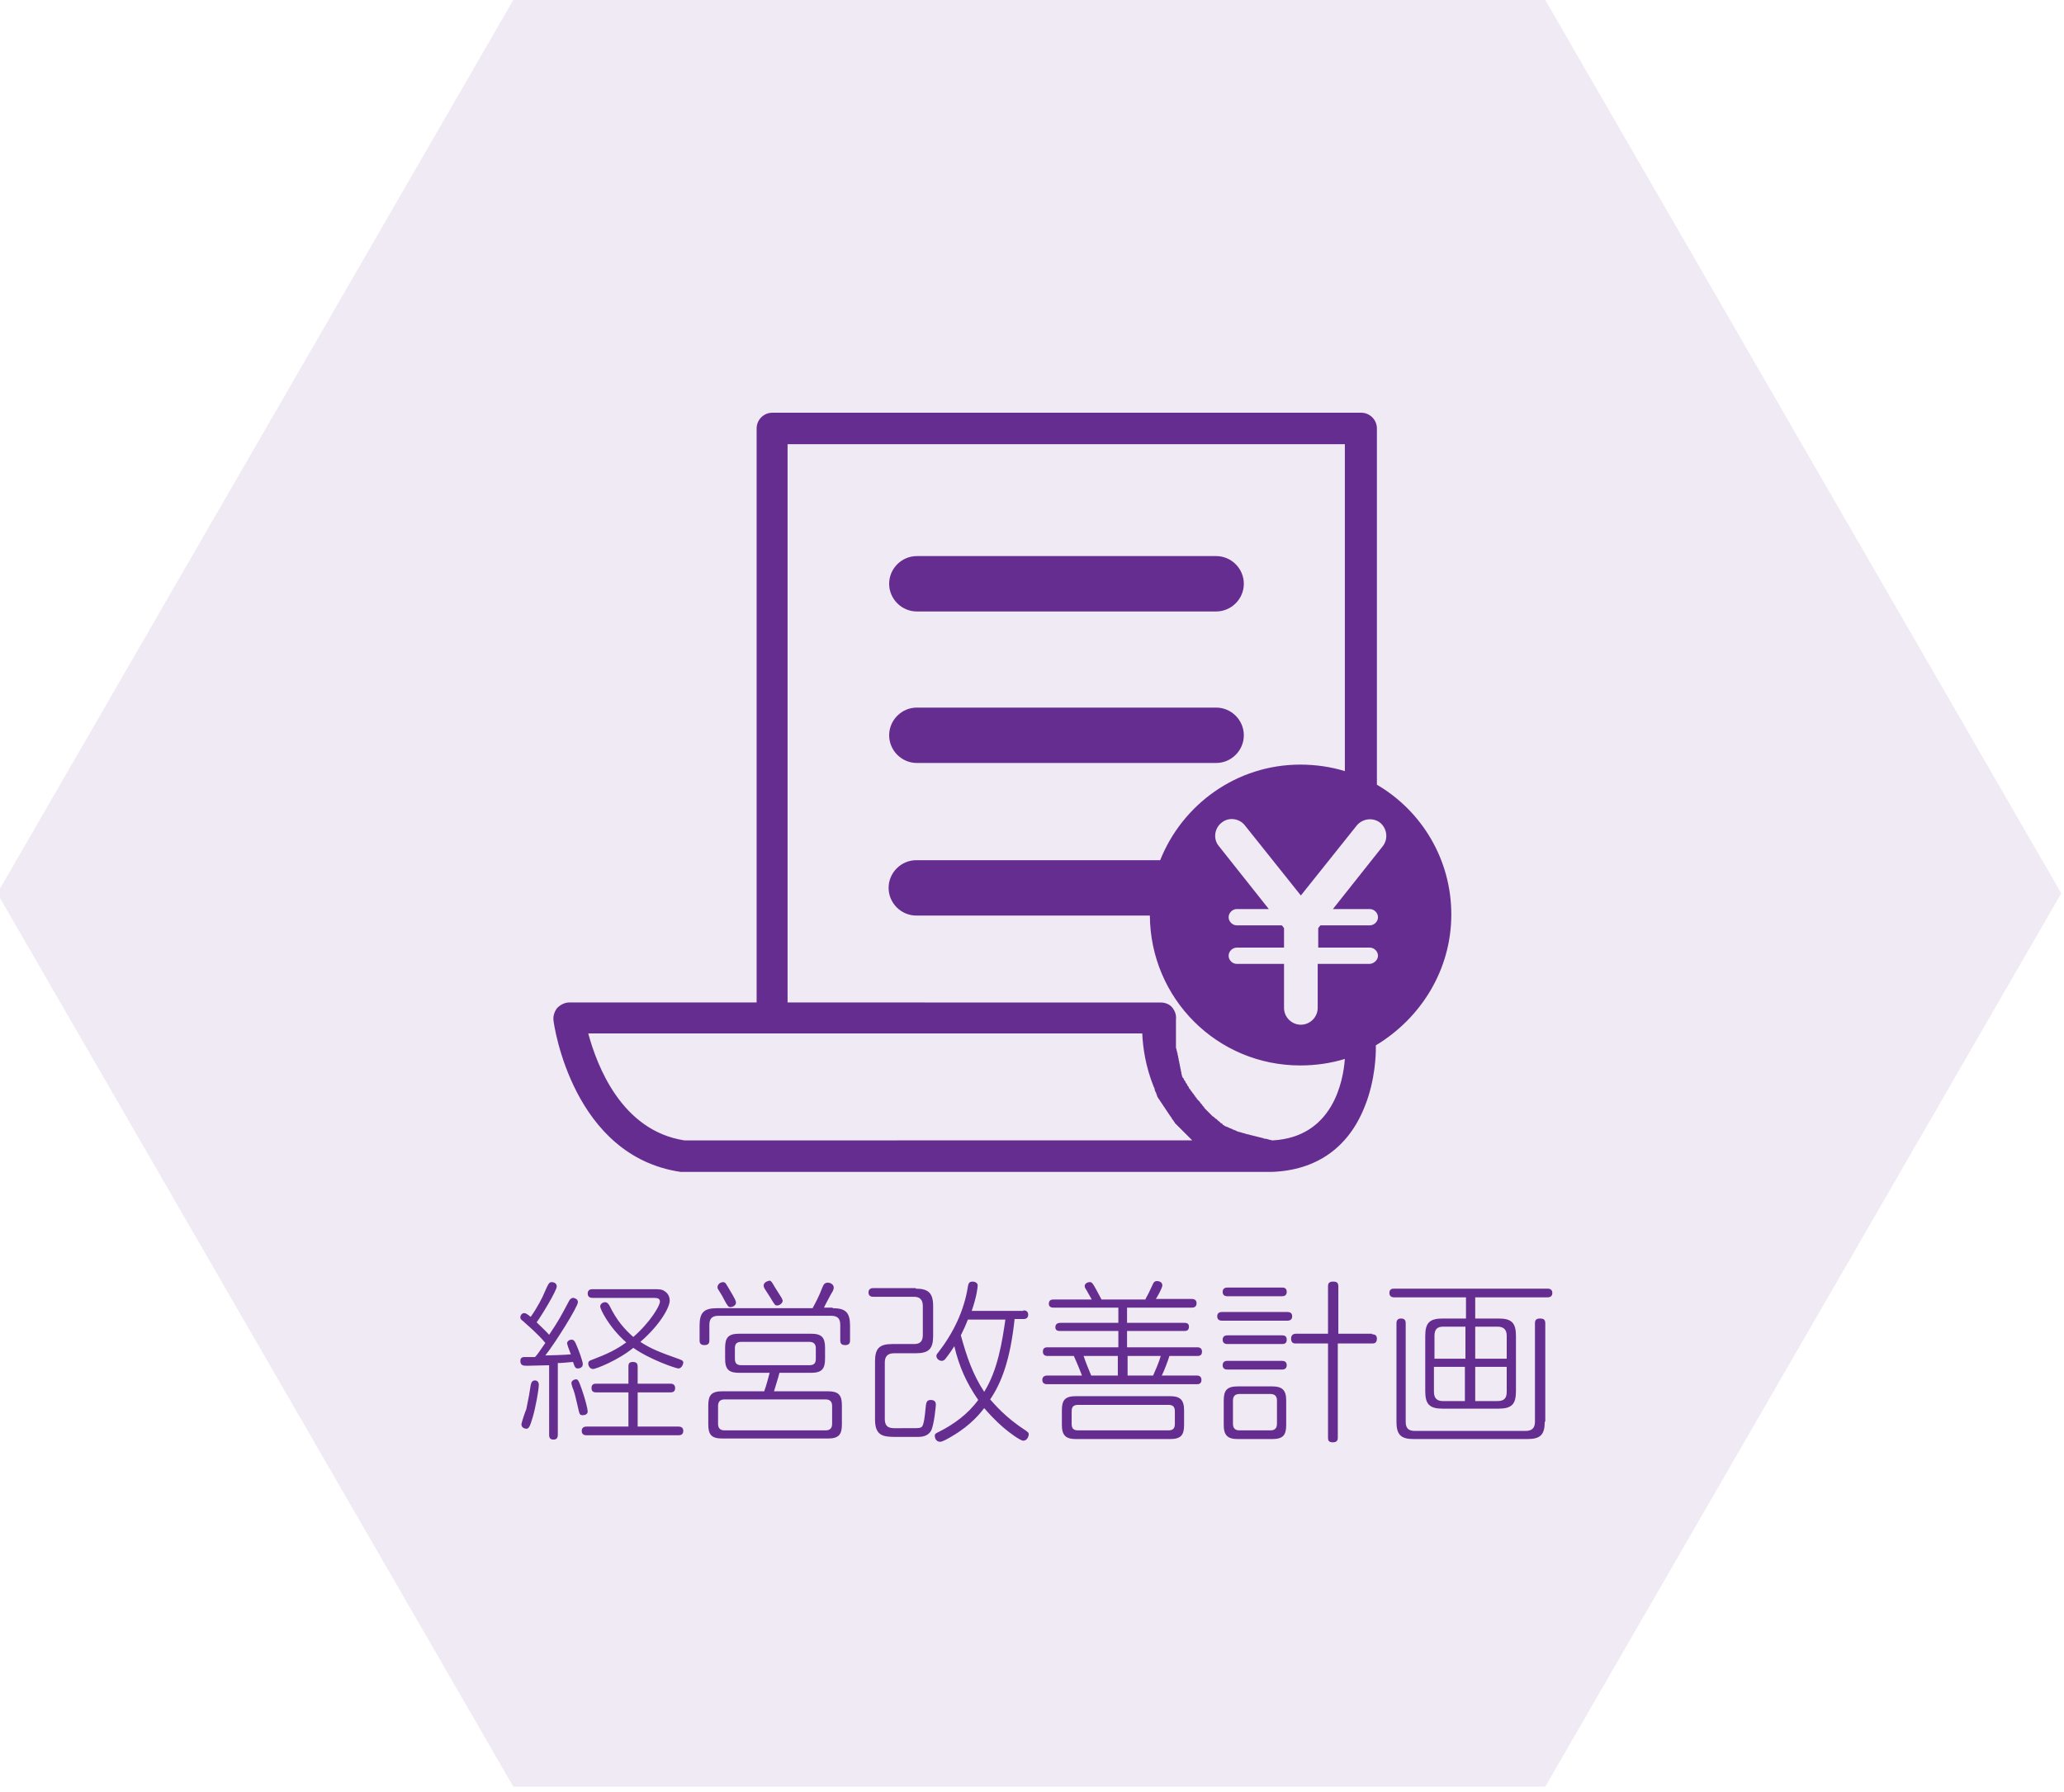
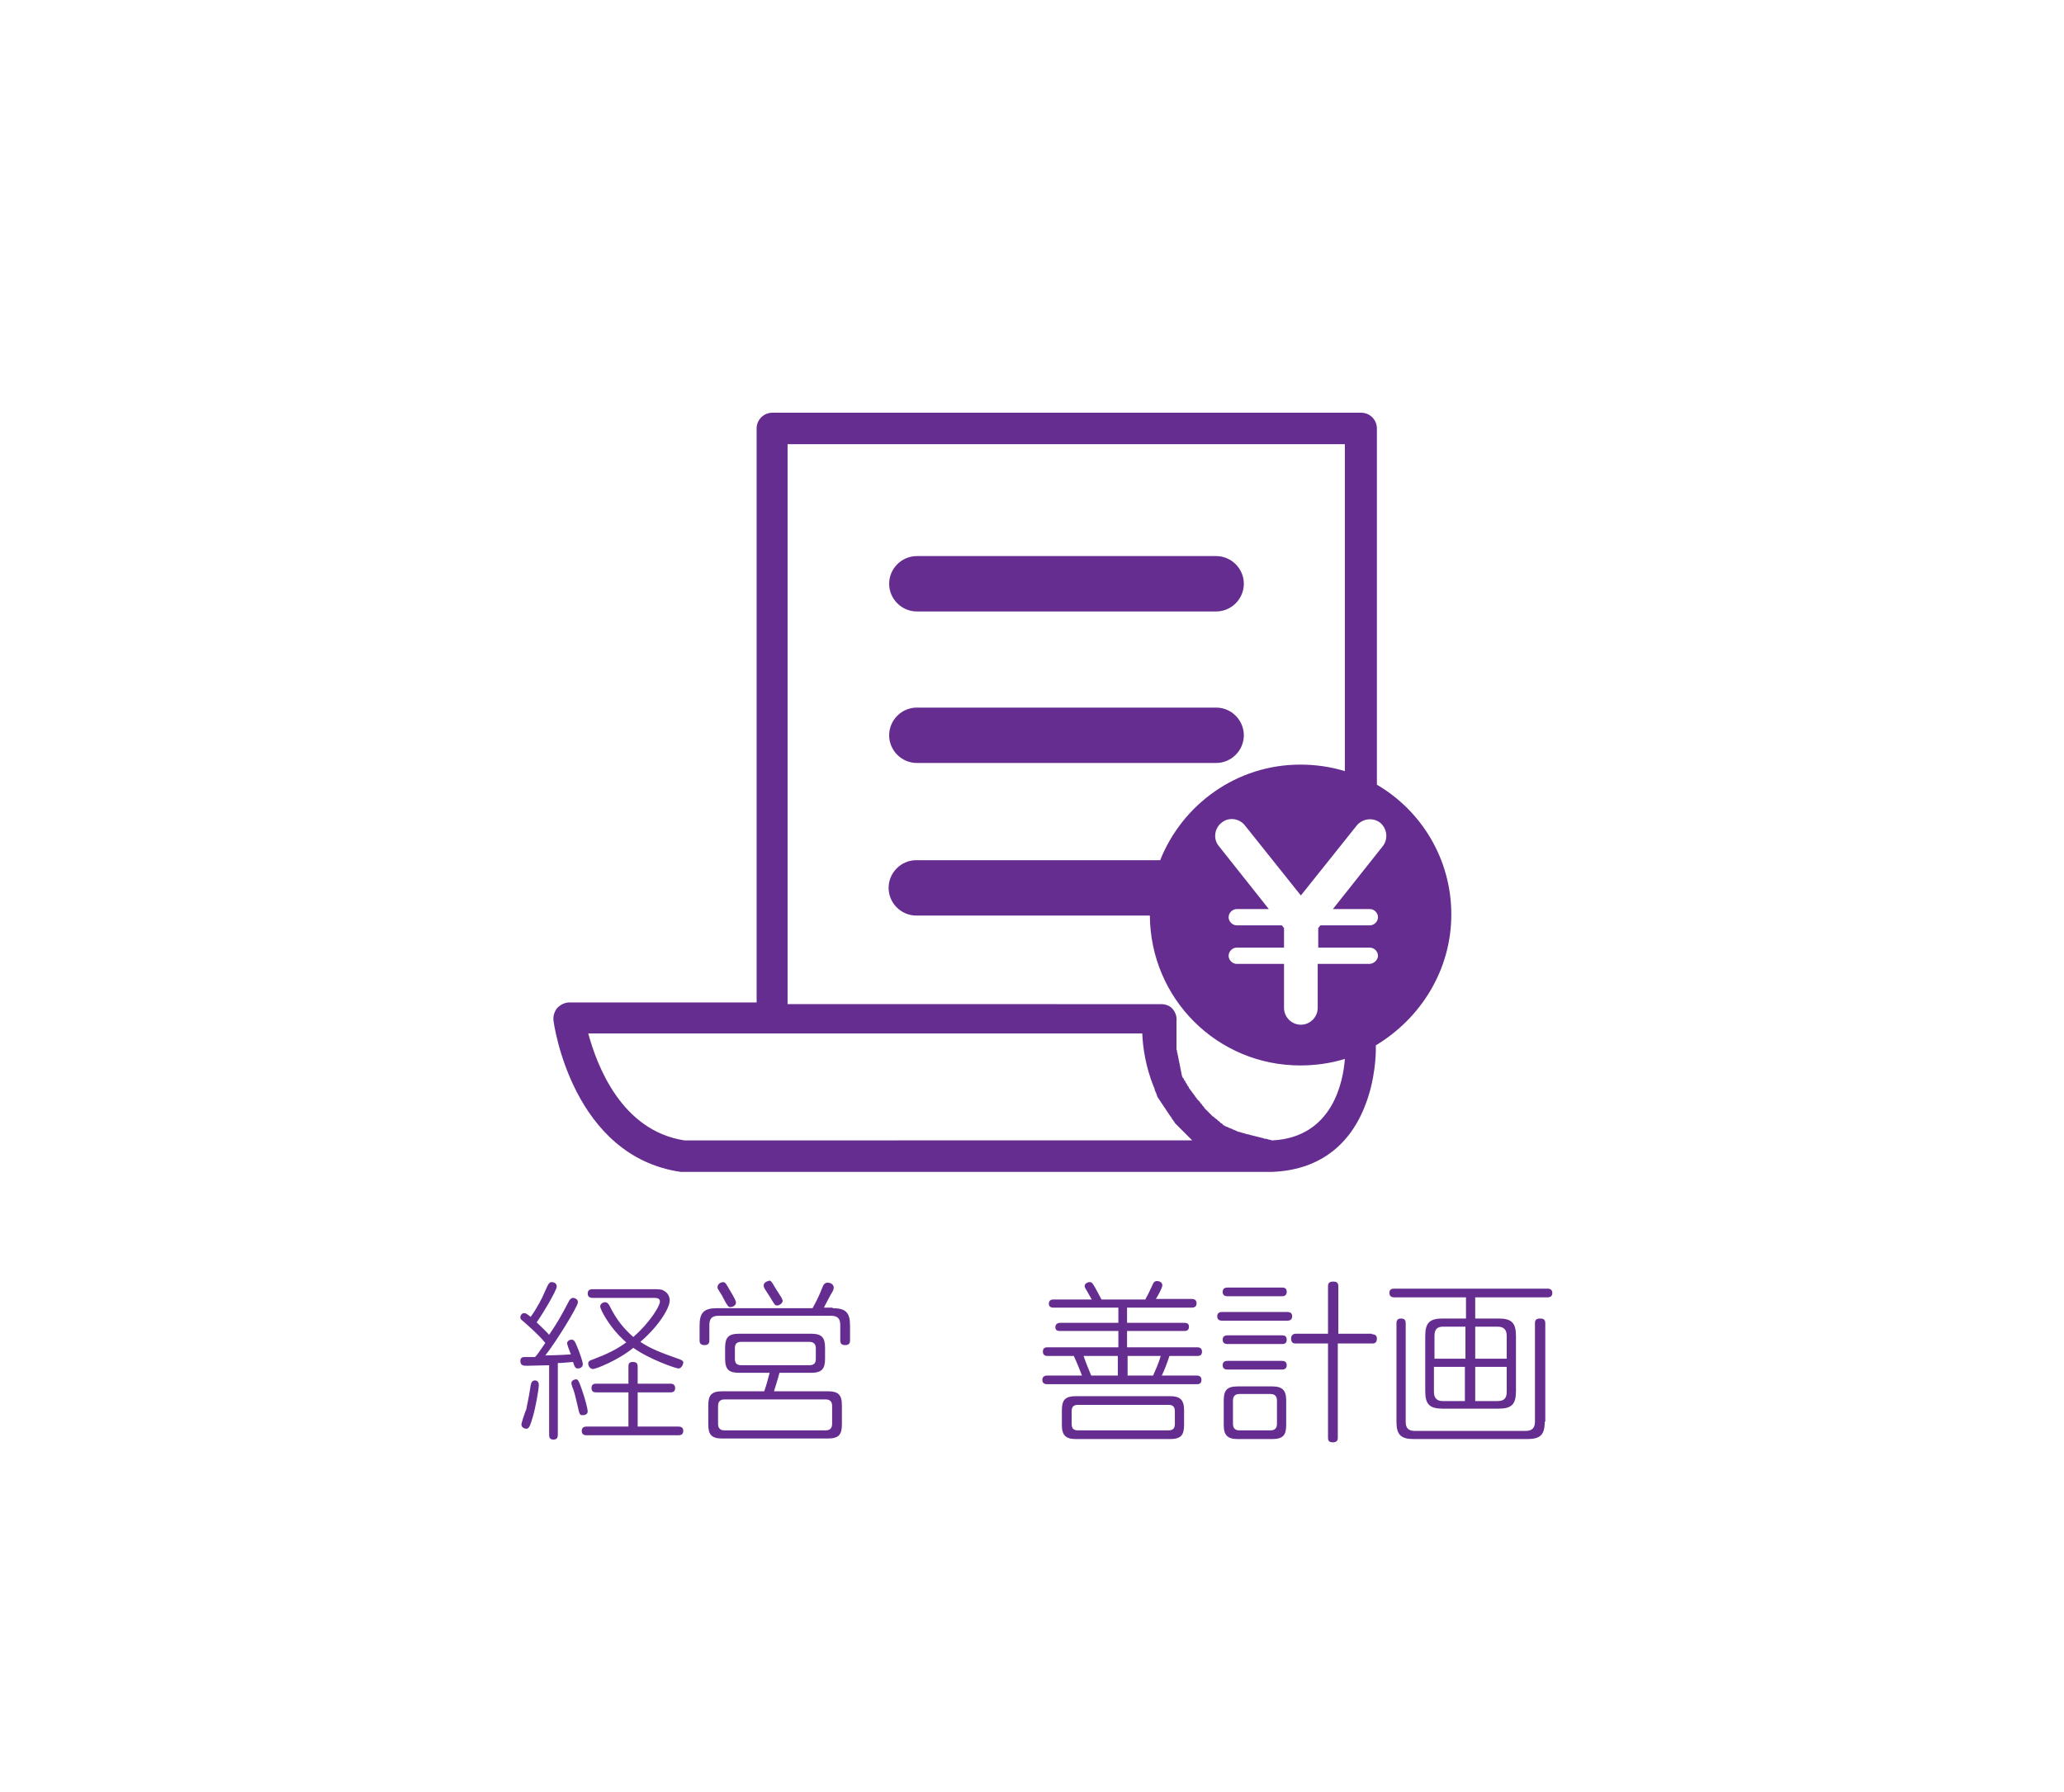
<svg xmlns="http://www.w3.org/2000/svg" version="1.1" id="レイヤー_1" x="0px" y="0px" viewBox="0 0 380 330" style="enable-background:new 0 0 380 330;" xml:space="preserve">
  <style type="text/css">
	.st0{opacity:0.1;fill:#662D91;enable-background:new    ;}
	.st1{fill:#662D91;}
</style>
-   <polygon class="st0" points="284.5,0 94.5,0 -0.5,164.5 94.5,329 284.5,329 379.5,164.5 " />
  <g>
    <g>
      <path class="st1" d="M168.8,112.6h55.1c2.8,0,5.1-2.3,5.1-5.1c0-2.8-2.3-5.1-5.1-5.1h-55.1c-2.8,0-5.1,2.3-5.1,5.1    C163.7,110.3,166,112.6,168.8,112.6z" />
      <path class="st1" d="M168.8,140.5h55.1c2.8,0,5.1-2.3,5.1-5.1s-2.3-5.1-5.1-5.1h-55.1c-2.8,0-5.1,2.3-5.1,5.1    S166,140.5,168.8,140.5z" />
-       <path class="st1" d="M267.2,168.4c0-10.2-5.5-19.1-13.7-23.9V78.9c0-1.6-1.3-2.9-2.9-2.9H142.2c-1.6,0-2.9,1.3-2.9,2.9v105.7    h-34.5c-0.8,0-1.6,0.4-2.2,1c-0.5,0.6-0.8,1.5-0.7,2.3c0.1,1,3.6,25,23.4,27.9c0.1,0,0.3,0,0.4,0h108.4c0,0,0.1,0,0.1,0    c8.1-0.3,14-4.4,17-11.9c2.1-5.1,2.1-10.2,2.1-10.7v-0.7C261.6,187.5,267.2,178.6,267.2,168.4z M126,210    c-11.6-1.8-16.1-13.8-17.7-19.7h33.8h68.2c0.1,2.5,0.6,6.1,2.1,9.8c0.1,0.2,0.2,0.4,0.2,0.6c0,0.1,0.1,0.2,0.1,0.3    c0.1,0.1,0.1,0.2,0.2,0.4c0,0.1,0.1,0.2,0.1,0.3c0,0.1,0.1,0.2,0.1,0.3c0.1,0.1,0.1,0.2,0.2,0.3c0.1,0.1,0.1,0.2,0.2,0.3    c0.1,0.1,0.1,0.2,0.2,0.3c0.1,0.1,0.1,0.2,0.2,0.3c0.1,0.1,0.1,0.2,0.2,0.3c0.1,0.1,0.1,0.2,0.2,0.3c0.1,0.1,0.1,0.2,0.2,0.3    c0.1,0.1,0.1,0.2,0.2,0.3c0.1,0.1,0.1,0.2,0.2,0.3c0.1,0.1,0.1,0.2,0.2,0.3c0.1,0.1,0.1,0.2,0.2,0.3c0.1,0.1,0.1,0.2,0.2,0.3    c0.1,0.1,0.2,0.2,0.2,0.3c0.1,0.1,0.1,0.2,0.2,0.3c0.1,0.1,0.2,0.2,0.2,0.3c0.1,0.1,0.2,0.2,0.2,0.3c0.1,0.1,0.2,0.2,0.3,0.3    c0.1,0.1,0.2,0.2,0.3,0.3c0.1,0.1,0.2,0.2,0.3,0.3c0.1,0.1,0.2,0.2,0.3,0.3c0.1,0.1,0.2,0.2,0.3,0.3c0.1,0.1,0.2,0.2,0.3,0.3    c0.1,0.1,0.2,0.2,0.3,0.3c0.1,0.1,0.2,0.2,0.3,0.3c0.1,0.1,0.2,0.2,0.3,0.3c0.1,0.1,0.2,0.2,0.3,0.3c0.1,0.1,0.1,0.1,0.2,0.2H126z     M234.3,210c-0.1,0-0.2,0-0.4-0.1c-0.1,0-0.3,0-0.4-0.1c-0.2,0-0.3-0.1-0.5-0.1c-0.1,0-0.3,0-0.4-0.1c-0.1,0-0.3-0.1-0.4-0.1    c-0.1,0-0.3-0.1-0.4-0.1c-0.1,0-0.3-0.1-0.4-0.1c-0.1,0-0.3-0.1-0.4-0.1c-0.1,0-0.3-0.1-0.4-0.1c-0.1,0-0.3-0.1-0.4-0.1    c-0.1,0-0.2-0.1-0.4-0.1c-0.1,0-0.3-0.1-0.4-0.1c-0.1,0-0.2-0.1-0.3-0.1c-0.1,0-0.3-0.1-0.4-0.1c-0.1,0-0.2-0.1-0.3-0.1    c-0.1,0-0.3-0.1-0.4-0.1c-0.1,0-0.2-0.1-0.3-0.1c-0.1-0.1-0.2-0.1-0.4-0.2c-0.1,0-0.2-0.1-0.3-0.1c-0.1-0.1-0.2-0.1-0.4-0.2    c-0.1,0-0.2-0.1-0.3-0.1c-0.1-0.1-0.2-0.1-0.4-0.2c-0.1,0-0.2-0.1-0.3-0.1c-0.1-0.1-0.2-0.1-0.3-0.2c-0.1,0-0.2-0.1-0.2-0.2    c-0.1-0.1-0.2-0.1-0.3-0.2c-0.1,0-0.2-0.1-0.2-0.2c-0.1-0.1-0.2-0.1-0.3-0.2c-0.1-0.1-0.1-0.1-0.2-0.2c-0.1-0.1-0.2-0.2-0.3-0.2    c-0.1-0.1-0.1-0.1-0.2-0.2c-0.1-0.1-0.2-0.2-0.3-0.2c-0.1-0.1-0.1-0.1-0.2-0.2c-0.1-0.1-0.2-0.2-0.3-0.3c-0.1-0.1-0.1-0.1-0.2-0.2    c-0.1-0.1-0.2-0.2-0.3-0.3c-0.1-0.1-0.1-0.1-0.2-0.2c-0.1-0.1-0.2-0.2-0.3-0.3c-0.1-0.1-0.1-0.1-0.1-0.2c-0.1-0.1-0.2-0.2-0.3-0.3    c0-0.1-0.1-0.1-0.1-0.2c-0.1-0.1-0.2-0.2-0.3-0.3c0-0.1-0.1-0.1-0.1-0.2c-0.1-0.1-0.2-0.2-0.3-0.3c0,0-0.1-0.1-0.1-0.1    c-0.1-0.1-0.2-0.2-0.2-0.3c0,0-0.1-0.1-0.1-0.1c-0.1-0.1-0.2-0.2-0.2-0.3c0,0-0.1-0.1-0.1-0.1c-0.1-0.1-0.1-0.2-0.2-0.3    c0,0-0.1-0.1-0.1-0.1c-0.1-0.1-0.1-0.2-0.2-0.3c0,0-0.1-0.1-0.1-0.1c-0.1-0.1-0.1-0.2-0.2-0.3c0,0,0-0.1-0.1-0.1    c-0.1-0.1-0.1-0.2-0.2-0.4c0,0,0-0.1-0.1-0.1c-0.1-0.1-0.1-0.2-0.2-0.4c0,0,0-0.1-0.1-0.1c-0.1-0.1-0.1-0.2-0.2-0.4    c0,0,0-0.1-0.1-0.1c-0.1-0.1-0.1-0.2-0.2-0.4c0,0,0-0.1-0.1-0.1c-0.1-0.1-0.1-0.2-0.2-0.4c0,0,0-0.1,0-0.1c0-0.1-0.1-0.2-0.1-0.4    c0,0,0-0.1,0-0.1c0-0.1-0.1-0.2-0.1-0.4c0,0,0-0.1,0-0.1c0-0.1-0.1-0.2-0.1-0.4c0,0,0-0.1,0-0.1c0-0.1-0.1-0.2-0.1-0.4    c0,0,0-0.1,0-0.1c0-0.1-0.1-0.2-0.1-0.4c0,0,0-0.1,0-0.1c0-0.1-0.1-0.2-0.1-0.4c0,0,0-0.1,0-0.1c0-0.1-0.1-0.2-0.1-0.4    c0,0,0-0.1,0-0.1c0-0.1-0.1-0.2-0.1-0.3c0,0,0-0.1,0-0.1c0-0.1,0-0.2-0.1-0.3c0,0,0-0.1,0-0.1c0-0.1,0-0.2-0.1-0.3    c0,0,0-0.1,0-0.1c0-0.1,0-0.2-0.1-0.3c0,0,0-0.1,0-0.1c0-0.1,0-0.2,0-0.3c0,0,0-0.1,0-0.1c0-0.1,0-0.2,0-0.3c0,0,0-0.1,0-0.1    c0-0.1,0-0.2,0-0.3c0,0,0-0.1,0-0.1c0-0.1,0-0.2,0-0.3c0,0,0-0.1,0-0.1c0-0.1,0-0.2,0-0.3c0,0,0-0.1,0-0.1c0-0.1,0-0.1,0-0.2    c0,0,0-0.1,0-0.1c0-0.1,0-0.1,0-0.2c0,0,0-0.1,0-0.1c0-0.1,0-0.1,0-0.2c0,0,0-0.1,0-0.1c0-0.1,0-0.1,0-0.2c0-0.1,0-0.1,0-0.2    c0,0,0-0.1,0-0.1c0-0.1,0-0.1,0-0.2c0,0,0-0.1,0-0.1c0-0.1,0-0.1,0-0.2c0,0,0,0,0,0c0-0.1,0-0.1,0-0.2c0,0,0,0,0,0    c0-0.6,0-1,0-1.1c0.1-0.8-0.2-1.6-0.7-2.2c-0.5-0.6-1.3-0.9-2.1-0.9H145V81.8h102.6V142c-2.6-0.8-5.4-1.2-8.2-1.2    c-11.7,0-21.7,7.3-25.8,17.6h-44.9c-2.8,0-5.1,2.3-5.1,5.1c0,2.8,2.3,5.1,5.1,5.1h43c0.1,15.3,12.4,27.6,27.7,27.6    c2.8,0,5.6-0.4,8.2-1.2C247.3,199.1,245.4,209.4,234.3,210z M252.1,177.5h-9.5v8.1c0,1.7-1.4,3.1-3.1,3.1c-1.7,0-3.1-1.4-3.1-3.1    v-8.1h-8.7c-0.8,0-1.5-0.7-1.5-1.5s0.7-1.5,1.5-1.5h8.7v-3.6l-0.4-0.5h-8.3c-0.8,0-1.5-0.7-1.5-1.5c0-0.8,0.7-1.5,1.5-1.5h5.9    l-9.2-11.6c-1.1-1.3-0.8-3.3,0.5-4.3c1.3-1.1,3.3-0.8,4.3,0.5l10.3,12.9l10.3-12.9c1.1-1.3,3-1.5,4.3-0.5c1.3,1.1,1.5,3,0.5,4.3    l-9.2,11.6h6.8c0.8,0,1.5,0.7,1.5,1.5c0,0.8-0.7,1.5-1.5,1.5h-9.1l-0.4,0.5v3.6h9.5c0.8,0,1.5,0.7,1.5,1.5    S252.9,177.5,252.1,177.5z" />
+       <path class="st1" d="M267.2,168.4c0-10.2-5.5-19.1-13.7-23.9V78.9c0-1.6-1.3-2.9-2.9-2.9H142.2c-1.6,0-2.9,1.3-2.9,2.9v105.7    h-34.5c-0.8,0-1.6,0.4-2.2,1c-0.5,0.6-0.8,1.5-0.7,2.3c0.1,1,3.6,25,23.4,27.9c0.1,0,0.3,0,0.4,0h108.4c0,0,0.1,0,0.1,0    c8.1-0.3,14-4.4,17-11.9c2.1-5.1,2.1-10.2,2.1-10.7v-0.7C261.6,187.5,267.2,178.6,267.2,168.4z M126,210    c-11.6-1.8-16.1-13.8-17.7-19.7h33.8h68.2c0.1,2.5,0.6,6.1,2.1,9.8c0.1,0.2,0.2,0.4,0.2,0.6c0,0.1,0.1,0.2,0.1,0.3    c0.1,0.1,0.1,0.2,0.2,0.4c0,0.1,0.1,0.2,0.1,0.3c0,0.1,0.1,0.2,0.1,0.3c0.1,0.1,0.1,0.2,0.2,0.3c0.1,0.1,0.1,0.2,0.2,0.3    c0.1,0.1,0.1,0.2,0.2,0.3c0.1,0.1,0.1,0.2,0.2,0.3c0.1,0.1,0.1,0.2,0.2,0.3c0.1,0.1,0.1,0.2,0.2,0.3c0.1,0.1,0.1,0.2,0.2,0.3    c0.1,0.1,0.1,0.2,0.2,0.3c0.1,0.1,0.1,0.2,0.2,0.3c0.1,0.1,0.1,0.2,0.2,0.3c0.1,0.1,0.1,0.2,0.2,0.3c0.1,0.1,0.1,0.2,0.2,0.3    c0.1,0.1,0.2,0.2,0.2,0.3c0.1,0.1,0.1,0.2,0.2,0.3c0.1,0.1,0.2,0.2,0.2,0.3c0.1,0.1,0.2,0.2,0.2,0.3c0.1,0.1,0.2,0.2,0.3,0.3    c0.1,0.1,0.2,0.2,0.3,0.3c0.1,0.1,0.2,0.2,0.3,0.3c0.1,0.1,0.2,0.2,0.3,0.3c0.1,0.1,0.2,0.2,0.3,0.3c0.1,0.1,0.2,0.2,0.3,0.3    c0.1,0.1,0.2,0.2,0.3,0.3c0.1,0.1,0.2,0.2,0.3,0.3c0.1,0.1,0.2,0.2,0.3,0.3c0.1,0.1,0.2,0.2,0.3,0.3c0.1,0.1,0.1,0.1,0.2,0.2H126z     M234.3,210c-0.1,0-0.2,0-0.4-0.1c-0.1,0-0.3,0-0.4-0.1c-0.2,0-0.3-0.1-0.5-0.1c-0.1,0-0.3,0-0.4-0.1c-0.1,0-0.3-0.1-0.4-0.1    c-0.1,0-0.3-0.1-0.4-0.1c-0.1,0-0.3-0.1-0.4-0.1c-0.1,0-0.3-0.1-0.4-0.1c-0.1,0-0.3-0.1-0.4-0.1c-0.1,0-0.3-0.1-0.4-0.1    c-0.1,0-0.2-0.1-0.4-0.1c-0.1,0-0.3-0.1-0.4-0.1c-0.1,0-0.2-0.1-0.3-0.1c-0.1,0-0.3-0.1-0.4-0.1c-0.1,0-0.2-0.1-0.3-0.1    c-0.1,0-0.3-0.1-0.4-0.1c-0.1,0-0.2-0.1-0.3-0.1c-0.1-0.1-0.2-0.1-0.4-0.2c-0.1,0-0.2-0.1-0.3-0.1c-0.1-0.1-0.2-0.1-0.4-0.2    c-0.1,0-0.2-0.1-0.3-0.1c-0.1-0.1-0.2-0.1-0.4-0.2c-0.1,0-0.2-0.1-0.3-0.1c-0.1-0.1-0.2-0.1-0.3-0.2c-0.1,0-0.2-0.1-0.2-0.2    c-0.1-0.1-0.2-0.1-0.3-0.2c-0.1,0-0.2-0.1-0.2-0.2c-0.1-0.1-0.2-0.1-0.3-0.2c-0.1-0.1-0.1-0.1-0.2-0.2c-0.1-0.1-0.2-0.2-0.3-0.2    c-0.1-0.1-0.1-0.1-0.2-0.2c-0.1-0.1-0.2-0.2-0.3-0.2c-0.1-0.1-0.1-0.1-0.2-0.2c-0.1-0.1-0.2-0.2-0.3-0.3c-0.1-0.1-0.1-0.1-0.2-0.2    c-0.1-0.1-0.2-0.2-0.3-0.3c-0.1-0.1-0.1-0.1-0.2-0.2c-0.1-0.1-0.2-0.2-0.3-0.3c-0.1-0.1-0.1-0.1-0.1-0.2c-0.1-0.1-0.2-0.2-0.3-0.3    c0-0.1-0.1-0.1-0.1-0.2c-0.1-0.1-0.2-0.2-0.3-0.3c0-0.1-0.1-0.1-0.1-0.2c-0.1-0.1-0.2-0.2-0.3-0.3c0,0-0.1-0.1-0.1-0.1    c-0.1-0.1-0.2-0.2-0.2-0.3c0,0-0.1-0.1-0.1-0.1c-0.1-0.1-0.2-0.2-0.2-0.3c0,0-0.1-0.1-0.1-0.1c-0.1-0.1-0.1-0.2-0.2-0.3    c0,0-0.1-0.1-0.1-0.1c-0.1-0.1-0.1-0.2-0.2-0.3c0,0-0.1-0.1-0.1-0.1c-0.1-0.1-0.1-0.2-0.2-0.3c0,0,0-0.1-0.1-0.1    c-0.1-0.1-0.1-0.2-0.2-0.4c0,0,0-0.1-0.1-0.1c-0.1-0.1-0.1-0.2-0.2-0.4c0,0,0-0.1-0.1-0.1c-0.1-0.1-0.1-0.2-0.2-0.4    c0,0,0-0.1-0.1-0.1c-0.1-0.1-0.1-0.2-0.2-0.4c0,0,0-0.1-0.1-0.1c-0.1-0.1-0.1-0.2-0.2-0.4c0,0,0-0.1,0-0.1c0-0.1-0.1-0.2-0.1-0.4    c0,0,0-0.1,0-0.1c0-0.1-0.1-0.2-0.1-0.4c0,0,0-0.1,0-0.1c0-0.1-0.1-0.2-0.1-0.4c0,0,0-0.1,0-0.1c0-0.1-0.1-0.2-0.1-0.4    c0,0,0-0.1,0-0.1c0-0.1-0.1-0.2-0.1-0.4c0,0,0-0.1,0-0.1c0-0.1-0.1-0.2-0.1-0.4c0,0,0-0.1,0-0.1c0-0.1-0.1-0.2-0.1-0.4    c0,0,0-0.1,0-0.1c0-0.1-0.1-0.2-0.1-0.3c0,0,0-0.1,0-0.1c0-0.1,0-0.2-0.1-0.3c0,0,0-0.1,0-0.1c0,0,0-0.1,0-0.1c0-0.1,0-0.2-0.1-0.3c0,0,0-0.1,0-0.1c0-0.1,0-0.2,0-0.3c0,0,0-0.1,0-0.1c0-0.1,0-0.2,0-0.3c0,0,0-0.1,0-0.1    c0-0.1,0-0.2,0-0.3c0,0,0-0.1,0-0.1c0-0.1,0-0.2,0-0.3c0,0,0-0.1,0-0.1c0-0.1,0-0.2,0-0.3c0,0,0-0.1,0-0.1c0-0.1,0-0.1,0-0.2    c0,0,0-0.1,0-0.1c0-0.1,0-0.1,0-0.2c0,0,0-0.1,0-0.1c0-0.1,0-0.1,0-0.2c0,0,0-0.1,0-0.1c0-0.1,0-0.1,0-0.2c0-0.1,0-0.1,0-0.2    c0,0,0-0.1,0-0.1c0-0.1,0-0.1,0-0.2c0,0,0-0.1,0-0.1c0-0.1,0-0.1,0-0.2c0,0,0,0,0,0c0-0.1,0-0.1,0-0.2c0,0,0,0,0,0    c0-0.6,0-1,0-1.1c0.1-0.8-0.2-1.6-0.7-2.2c-0.5-0.6-1.3-0.9-2.1-0.9H145V81.8h102.6V142c-2.6-0.8-5.4-1.2-8.2-1.2    c-11.7,0-21.7,7.3-25.8,17.6h-44.9c-2.8,0-5.1,2.3-5.1,5.1c0,2.8,2.3,5.1,5.1,5.1h43c0.1,15.3,12.4,27.6,27.7,27.6    c2.8,0,5.6-0.4,8.2-1.2C247.3,199.1,245.4,209.4,234.3,210z M252.1,177.5h-9.5v8.1c0,1.7-1.4,3.1-3.1,3.1c-1.7,0-3.1-1.4-3.1-3.1    v-8.1h-8.7c-0.8,0-1.5-0.7-1.5-1.5s0.7-1.5,1.5-1.5h8.7v-3.6l-0.4-0.5h-8.3c-0.8,0-1.5-0.7-1.5-1.5c0-0.8,0.7-1.5,1.5-1.5h5.9    l-9.2-11.6c-1.1-1.3-0.8-3.3,0.5-4.3c1.3-1.1,3.3-0.8,4.3,0.5l10.3,12.9l10.3-12.9c1.1-1.3,3-1.5,4.3-0.5c1.3,1.1,1.5,3,0.5,4.3    l-9.2,11.6h6.8c0.8,0,1.5,0.7,1.5,1.5c0,0.8-0.7,1.5-1.5,1.5h-9.1l-0.4,0.5v3.6h9.5c0.8,0,1.5,0.7,1.5,1.5    S252.9,177.5,252.1,177.5z" />
    </g>
  </g>
  <g>
    <path class="st1" d="M101.3,251.4c-1.1,0-3.2,0.1-4.2,0.1c-0.7,0-1.3,0-1.3-0.9c0-0.4,0.2-0.7,0.7-0.7c0.3,0,1.7,0,2,0   c0.4-0.4,0.8-1,1.9-2.6c-1.4-1.7-3.2-3.2-4.2-4.1c-0.3-0.2-0.4-0.4-0.4-0.6c0-0.5,0.4-0.8,0.7-0.8c0.3,0,0.6,0.2,1.2,0.7   c1.1-1.5,2.3-3.8,2.5-4.4c0.8-1.8,0.9-2,1.4-2c0.2,0,0.9,0.1,0.9,0.8c0,0.8-3,5.7-3.7,6.6c0.7,0.7,1.7,1.6,2.3,2.3   c1.8-2.7,2-3.1,3.7-6.3c0.1-0.2,0.4-0.5,0.7-0.5c0.1,0,0.9,0.1,0.9,0.8c0,0.8-4.1,7.4-6,9.8c0.9,0,3.6-0.1,4.7-0.2   c-0.4-1-0.7-1.9-0.7-2c0-0.4,0.4-0.7,0.8-0.7s0.6,0.1,1.1,1.4c0.3,0.7,1,2.6,1,3.1c0,0.7-0.7,0.8-0.9,0.8c-0.5,0-0.6-0.3-0.9-1.2   c-1.3,0.1-2,0.2-2.8,0.2v13.2c0,0.4-0.1,0.9-0.8,0.9c-0.8,0-0.8-0.6-0.8-0.9V251.4z M99.2,255c0,0.9-0.6,4.2-1.1,5.9   c-0.5,1.7-0.7,2.2-1.2,2.2c-0.3,0-0.9-0.2-0.9-0.8c0-0.3,0.7-2.4,0.9-2.8c0.4-1.9,0.7-3.6,0.8-4.4c0.1-0.4,0.2-0.9,0.8-0.9   C98.9,254.2,99.2,254.5,99.2,255z M107.1,255.8c0.7,2,1.1,3.7,1.1,4.1c0,0.6-0.6,0.7-0.9,0.7c-0.6,0-0.6-0.1-1-1.9   c-0.3-1.2-0.4-1.8-0.7-2.7c-0.3-0.7-0.4-1.2-0.4-1.3c0-0.5,0.6-0.7,0.8-0.7C106.4,254,106.5,254.1,107.1,255.8z M117.5,262.7h7.4   c0.2,0,0.9,0,0.9,0.8s-0.7,0.8-0.9,0.8H108c-0.2,0-0.9,0-0.9-0.8s0.7-0.8,0.9-0.8h7.7v-6.3h-5.9c-0.3,0-0.9,0-0.9-0.8   c0-0.8,0.6-0.8,0.9-0.8h5.9v-3.1c0-0.4,0-0.9,0.8-0.9c0.8,0,0.9,0.4,0.9,0.9v3.1h6c0.2,0,0.9,0,0.9,0.8c0,0.8-0.6,0.8-0.9,0.8h-6   V262.7z M109.1,239c-0.2,0-0.9,0-0.9-0.8c0-0.8,0.7-0.8,0.9-0.8h11c1.3,0,1.8,0,2.3,0.4c0.5,0.3,0.9,0.9,0.9,1.7   c0,1.2-1.7,4.4-5.4,7.6c1.8,1.2,3.5,1.9,7.2,3.2c0.2,0.1,0.7,0.2,0.7,0.6c0,0.3-0.3,1.1-0.9,1.1c-0.4,0-5.2-1.6-8.3-3.8   c-2.8,2.3-6.9,3.9-7.4,3.9c-0.6,0-0.9-0.6-0.9-1c0-0.5,0.4-0.6,0.7-0.7c2.9-1.1,4.5-1.9,6.3-3.2c-3.3-2.9-4.8-6.2-4.8-6.6   c0-0.5,0.5-0.8,0.9-0.8c0.4,0,0.6,0.3,0.8,0.6c1.3,2.7,2.8,4.4,4.4,5.8c3.2-2.8,4.9-5.8,4.9-6.5s-0.6-0.7-1.4-0.7H109.1z" />
    <path class="st1" d="M153.3,240.9c2.4,0,3.2,0.8,3.2,3.2v2.7c0,0.3,0,0.9-0.9,0.9c-0.9,0-0.9-0.6-0.9-0.9v-2.8   c0-1.2-0.5-1.7-1.7-1.7h-20.7c-1.2,0-1.7,0.5-1.7,1.7v2.8c0,0.3,0,0.9-0.9,0.9c-0.9,0-0.9-0.6-0.9-0.9v-2.7c0-2.4,0.8-3.2,3.2-3.2   h17.6c0.6-1.1,1.1-2,1.8-3.8c0.2-0.5,0.4-0.9,1-0.9c0.6,0,1.1,0.4,1.1,0.9c0,0.3-0.1,0.6-0.5,1.2c-0.2,0.4-1.2,2.2-1.3,2.5H153.3z    M136.1,252.8c-1.9,0-2.6-0.6-2.6-2.6v-2c0-1.9,0.6-2.6,2.6-2.6h13.2c2,0,2.6,0.7,2.6,2.6v2c0,1.9-0.6,2.6-2.6,2.6h-5.8   c-0.3,1.2-0.4,1.4-1,3.4h9.9c1.9,0,2.6,0.6,2.6,2.6v3.5c0,1.9-0.6,2.6-2.6,2.6H133c-2,0-2.6-0.7-2.6-2.6v-3.5   c0-1.9,0.6-2.6,2.6-2.6h7.7c0.5-1.4,0.6-2,1-3.4H136.1z M134.2,237.3c1.2,2,1.3,2.3,1.3,2.6c0,0.4-0.5,0.8-1,0.8   c-0.4,0-0.5-0.1-1.3-1.6c-0.1-0.3-0.9-1.5-1-1.7c-0.1-0.1-0.1-0.3-0.1-0.4c0-0.3,0.3-0.9,1.1-0.9   C133.6,236.2,133.6,236.3,134.2,237.3z M153.2,258.9c0-0.8-0.4-1.2-1.2-1.2h-18.6c-0.8,0-1.2,0.4-1.2,1.2v3.3   c0,0.8,0.4,1.2,1.2,1.2H152c0.8,0,1.2-0.4,1.2-1.2V258.9z M150.2,248.3c0-0.7-0.3-1.2-1.2-1.2h-12.5c-0.9,0-1.2,0.4-1.2,1.2v1.9   c0,0.8,0.3,1.2,1.2,1.2H149c0.9,0,1.2-0.4,1.2-1.2V248.3z M142.7,237.1c0.9,1.4,1,1.6,1.2,1.9c0.1,0.3,0.2,0.4,0.2,0.5   c0,0.5-0.6,0.9-1,0.9c-0.4,0-0.4,0-1.3-1.5c-0.1-0.2-0.8-1.2-0.9-1.4c-0.2-0.3-0.3-0.5-0.3-0.8c0-0.4,0.4-0.7,0.8-0.8   C141.9,235.7,142,235.9,142.7,237.1z" />
-     <path class="st1" d="M168.6,237.3c2.3,0,3.2,0.8,3.2,3.2v5.5c0,2.4-0.8,3.2-3.2,3.2h-4c-1.2,0-1.7,0.6-1.7,1.7v10.4   c0,1.7,1.1,1.7,2,1.7c4.3,0,4.3,0,4.5-0.1c0.4-0.1,0.7-0.2,1-3.5c0.1-1.2,0.2-1.6,1-1.6c0.9,0,0.9,0.7,0.9,0.9   c0,0.1-0.3,3.7-0.9,4.8c-0.6,1-1.7,1.1-2.3,1.1h-4.4c-2.2,0-3.6-0.3-3.6-3.2v-10.7c0-2.4,0.8-3.2,3.2-3.2h4c1.2,0,1.6-0.6,1.6-1.7   v-5.3c0-1.1-0.5-1.7-1.6-1.7h-7.5c-0.2,0-0.9,0-0.9-0.8s0.7-0.8,0.9-0.8H168.6z M188.4,241.3c0.2,0,0.9,0,0.9,0.8   c0,0.8-0.7,0.8-0.9,0.8h-1.6c-0.8,7.5-2.4,11.7-4.5,14.8c0.8,0.9,2.8,3.3,6.5,5.7c0.4,0.3,0.6,0.4,0.6,0.7c0,0.4-0.3,1.2-1,1.2   c-0.6,0-2.7-1.6-3.4-2.2c-1.9-1.6-3.1-3-3.8-3.8c-0.7,0.9-2.4,3.1-5.8,5.1c-0.5,0.3-1.8,1.1-2.3,1.1c-0.9,0-1-0.9-1-1.1   c0-0.4,0.3-0.5,0.7-0.7c2.8-1.4,5.4-3.3,7.3-5.9c-2.2-3.2-3.5-6.1-4.4-9.9c-0.9,1.4-1.6,2.3-1.7,2.4c-0.1,0.1-0.3,0.3-0.6,0.3   c-0.5,0-1-0.4-1-0.9c0-0.2,0.1-0.4,0.3-0.6c2.8-3.6,4.8-7.7,5.5-12.2c0.1-0.4,0.1-0.9,0.9-0.9c0.3,0,0.9,0.2,0.9,0.7   c0,0.4-0.2,2.1-1.1,4.7H188.4z M178.2,243c-0.4,1-0.7,1.7-1.3,2.9c1.1,4,2.2,7.2,4.3,10.4c2.5-4,3.3-9.2,3.9-13.3H178.2z" />
    <path class="st1" d="M210.9,239.2c0.3-0.5,0.7-1.3,1.3-2.6c0.1-0.3,0.3-0.7,0.8-0.7c0.4,0,1,0.2,1,0.8c0,0.5-1.1,2.4-1.2,2.5h6.6   c0.2,0,0.9,0,0.9,0.8c0,0.8-0.7,0.8-0.9,0.8h-11.9v2.8h10.5c0.3,0,0.9,0,0.9,0.7c0,0.8-0.6,0.8-0.9,0.8h-10.5v3h12.9   c0.2,0,0.9,0,0.9,0.8c0,0.8-0.6,0.8-0.9,0.8h-5.1c-0.3,1-1,2.8-1.4,3.6h6.4c0.2,0,0.9,0,0.9,0.8c0,0.8-0.6,0.8-0.9,0.8h-27.5   c-0.2,0-0.9,0-0.9-0.8c0-0.7,0.6-0.8,0.9-0.8h6.4c-0.3-0.8-0.9-2.3-1.5-3.6h-4.8c-0.2,0-0.9,0-0.9-0.8c0-0.8,0.6-0.8,0.9-0.8h13v-3   h-10.7c-0.3,0-0.9,0-0.9-0.7s0.6-0.8,0.9-0.8h10.7v-2.8h-11.9c-0.2,0-0.9,0-0.9-0.7c0-0.8,0.6-0.8,0.9-0.8h7   c-0.2-0.4-0.3-0.5-0.9-1.6c-0.3-0.5-0.4-0.6-0.4-0.9c0-0.4,0.5-0.7,0.9-0.7c0.5,0,0.5,0,2.2,3.2H210.9z M218,262.4   c0,1.9-0.6,2.6-2.6,2.6h-17.3c-1.9,0-2.6-0.7-2.6-2.6v-2.7c0-1.9,0.6-2.6,2.6-2.6h17.3c1.9,0,2.6,0.7,2.6,2.6V262.4z M216.3,259.9   c0-0.8-0.3-1.2-1.2-1.2h-16.6c-0.9,0-1.2,0.4-1.2,1.2v2.3c0,0.8,0.3,1.2,1.2,1.2h16.6c0.9,0,1.2-0.4,1.2-1.2V259.9z M205.8,249.7   h-6.3c0.4,1.2,0.9,2.4,1.4,3.6h4.9V249.7z M212.3,253.3c0.4-0.9,1.1-2.5,1.4-3.6h-6.1v3.6H212.3z" />
    <path class="st1" d="M237,241.6c0.4,0,0.9,0.1,0.9,0.8c0,0.6-0.4,0.8-0.9,0.8h-12c-0.2,0-0.9,0-0.9-0.8c0-0.8,0.7-0.8,0.9-0.8H237z    M236,237.1c0.3,0,0.9,0,0.9,0.8c0,0.8-0.7,0.8-0.9,0.8h-10c-0.2,0-0.9,0-0.9-0.8c0-0.8,0.7-0.8,0.9-0.8H236z M236,245.9   c0.3,0,0.9,0,0.9,0.8c0,0.8-0.6,0.8-0.9,0.8h-10c-0.2,0-0.9,0-0.9-0.8c0-0.8,0.7-0.8,0.9-0.8H236z M236,250.6c0.2,0,0.9,0,0.9,0.8   c0,0.8-0.7,0.8-0.9,0.8h-10c-0.2,0-0.9,0-0.9-0.8c0-0.8,0.7-0.8,0.9-0.8H236z M236.8,262.4c0,1.9-0.6,2.6-2.6,2.6h-6.3   c-1.9,0-2.6-0.7-2.6-2.6v-4.5c0-1.9,0.6-2.6,2.6-2.6h6.3c1.9,0,2.6,0.7,2.6,2.6V262.4z M235.1,257.9c0-0.8-0.4-1.2-1.2-1.2h-5.7   c-0.8,0-1.2,0.4-1.2,1.2v4.3c0,0.8,0.4,1.2,1.2,1.2h5.7c0.8,0,1.2-0.4,1.2-1.2V257.9z M252.6,245.7c0.2,0,0.9,0,0.9,0.8   c0,0.9-0.6,0.9-0.9,0.9h-6.3v17.3c0,0.3,0,0.9-0.9,0.9c-0.9,0-0.9-0.5-0.9-0.9v-17.3h-5.9c-0.3,0-0.9,0-0.9-0.9   c0-0.8,0.6-0.9,0.9-0.9h5.9v-8.7c0-0.3,0-0.9,0.9-0.9c0.7,0,1,0.2,1,0.9v8.7H252.6z" />
    <path class="st1" d="M275.9,242.8c2.4,0,3.2,0.8,3.2,3.2v10.2c0,2.4-0.8,3.2-3.2,3.2h-10.3c-2.4,0-3.2-0.8-3.2-3.2V246   c0-2.4,0.8-3.2,3.2-3.2h4.3v-3.9h-13.2c-0.2,0-0.9,0-0.9-0.8c0-0.8,0.6-0.8,0.9-0.8h28.2c0.2,0,0.9,0,0.9,0.8   c0,0.8-0.7,0.8-0.9,0.8h-13.3v3.9H275.9z M284.4,261.8c0,2.4-0.8,3.2-3.2,3.2h-20.9c-2.4,0-3.2-0.8-3.2-3.2v-18.1   c0-0.2,0-0.9,0.8-0.9c0.7,0,0.9,0.3,0.9,0.9v18.1c0,1.2,0.5,1.7,1.7,1.7h20.4c1.2,0,1.7-0.6,1.7-1.7v-18.1c0-0.3,0-0.9,0.9-0.9   c0.7,0,1,0.2,1,0.9V261.8z M269.8,250.2v-5.9h-4.1c-1.1,0-1.6,0.5-1.6,1.7v4.2H269.8z M269.8,251.7h-5.8v4.6c0,1.1,0.5,1.7,1.6,1.7   h4.1V251.7z M271.6,250.2h5.8V246c0-1.1-0.5-1.7-1.7-1.7h-4.1V250.2z M271.6,251.7v6.3h4.1c1.2,0,1.7-0.5,1.7-1.7v-4.6H271.6z" />
  </g>
</svg>